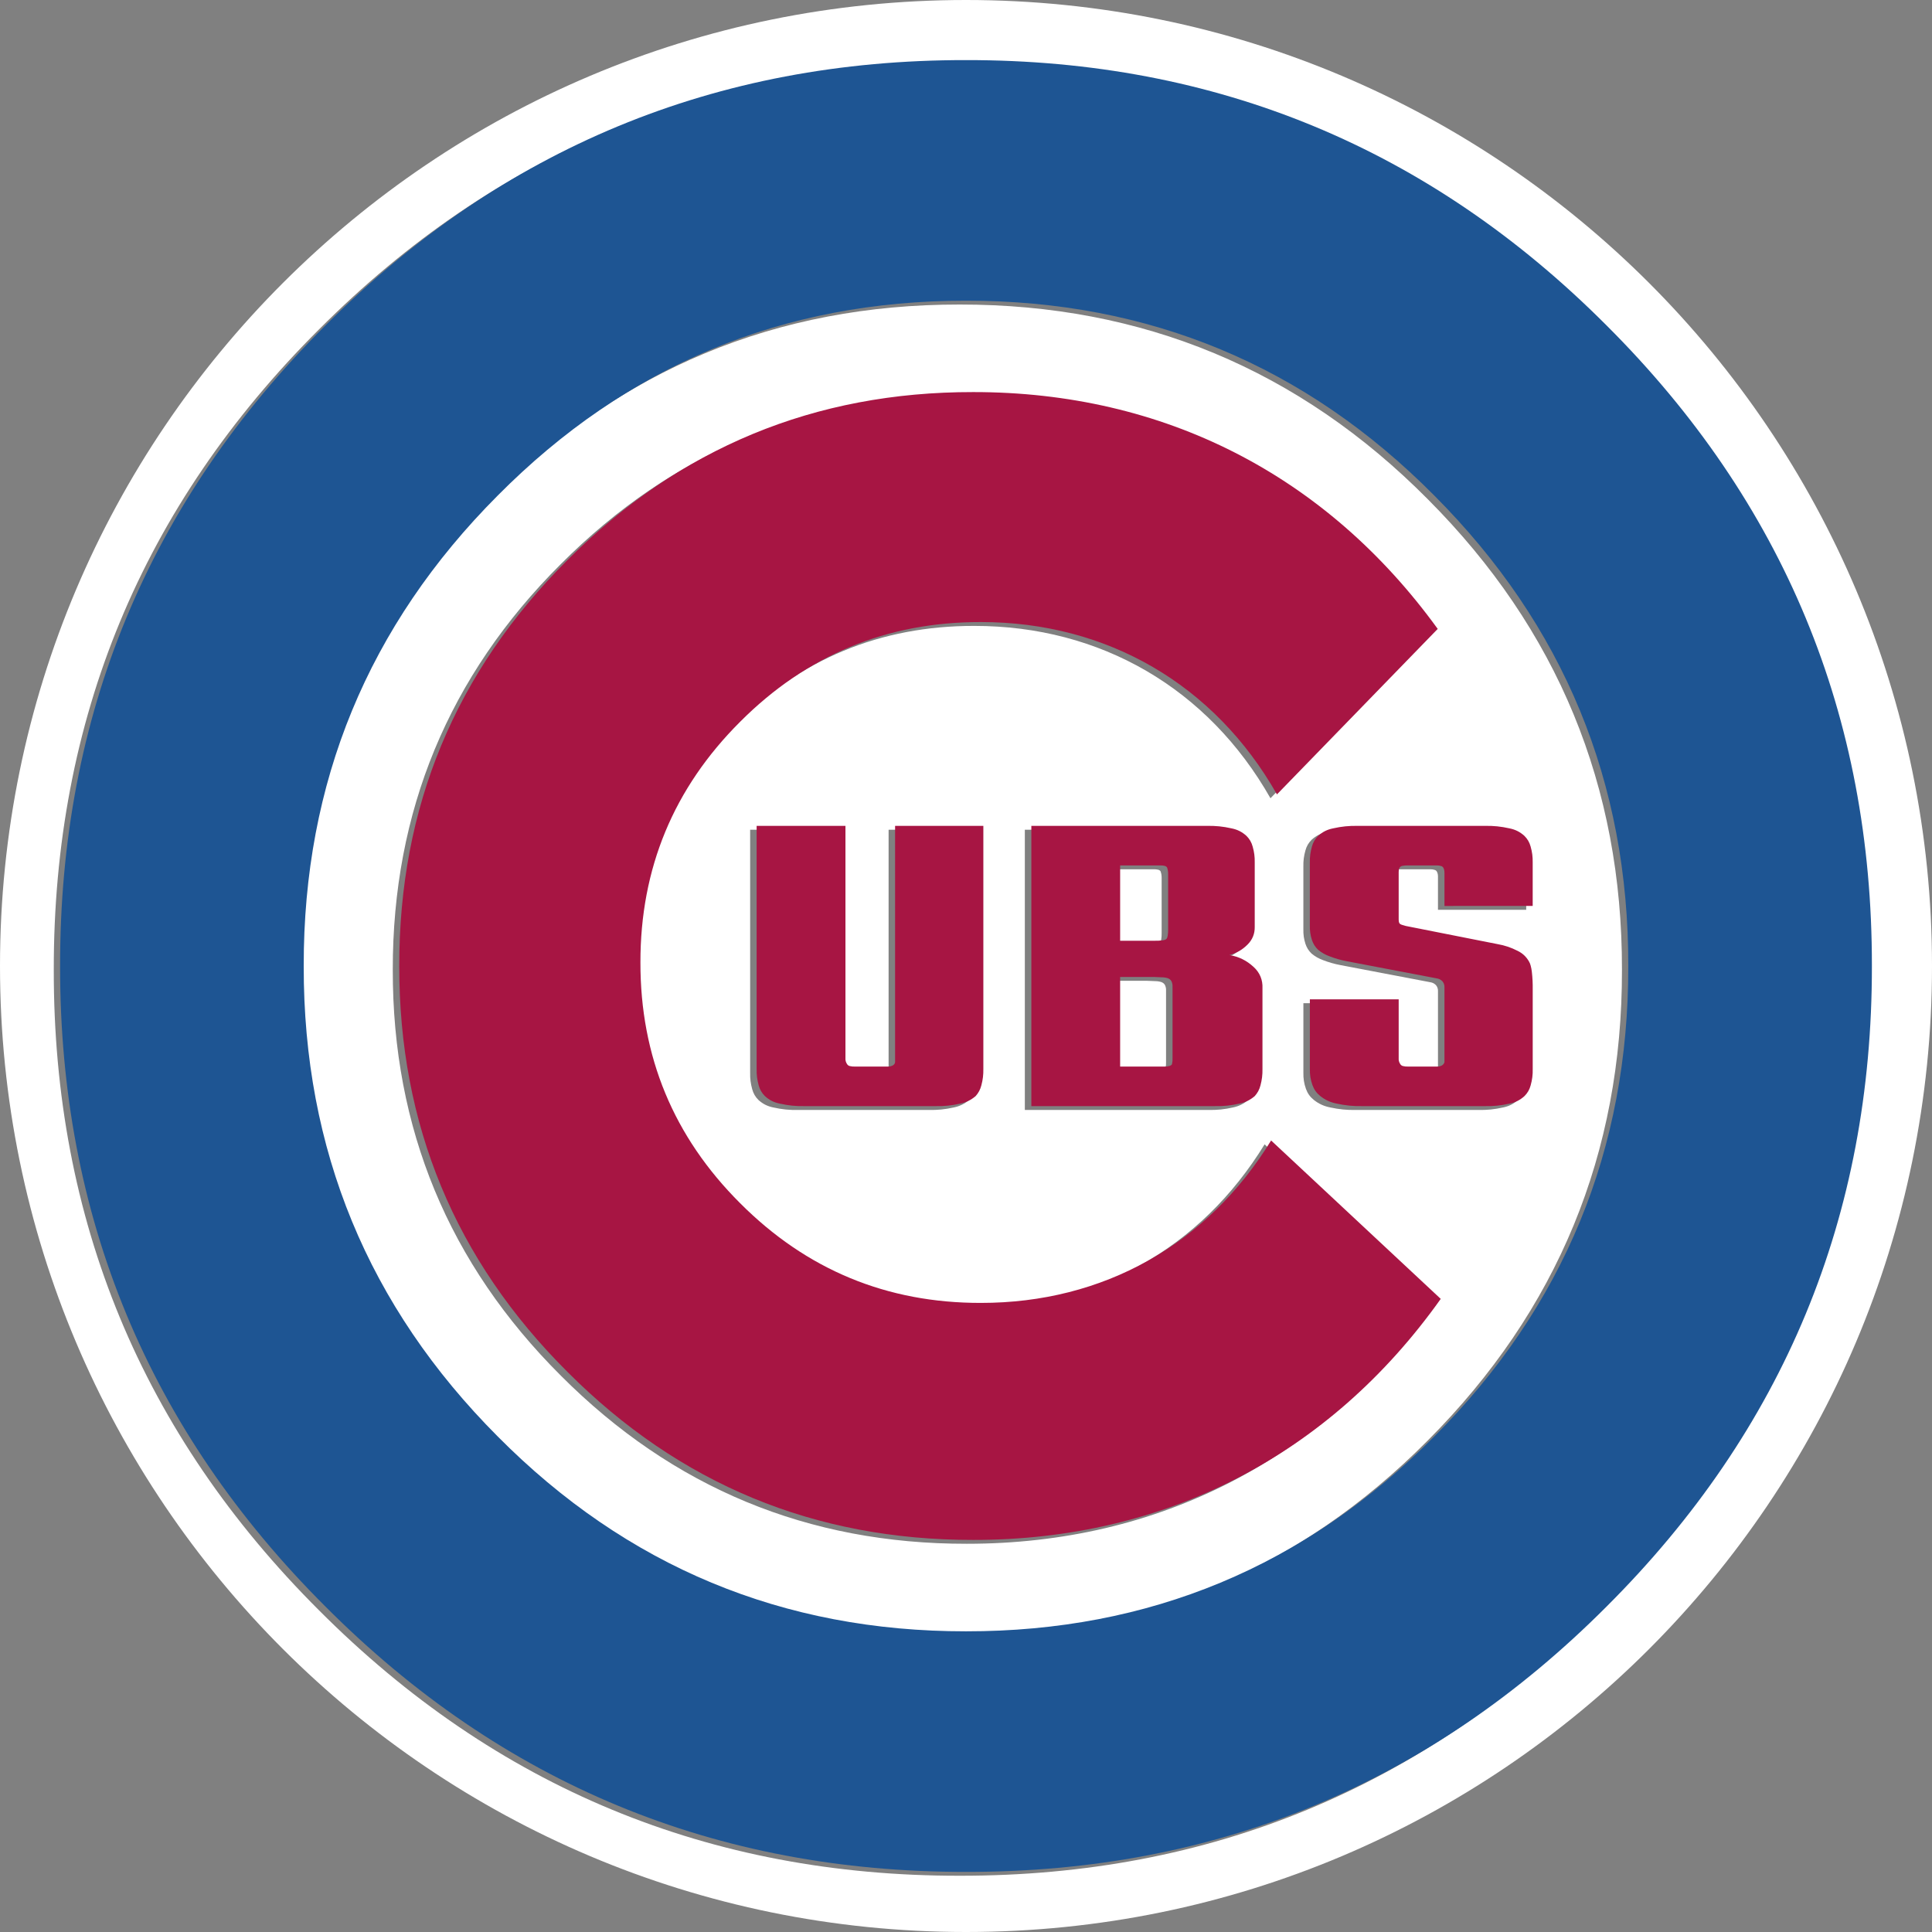
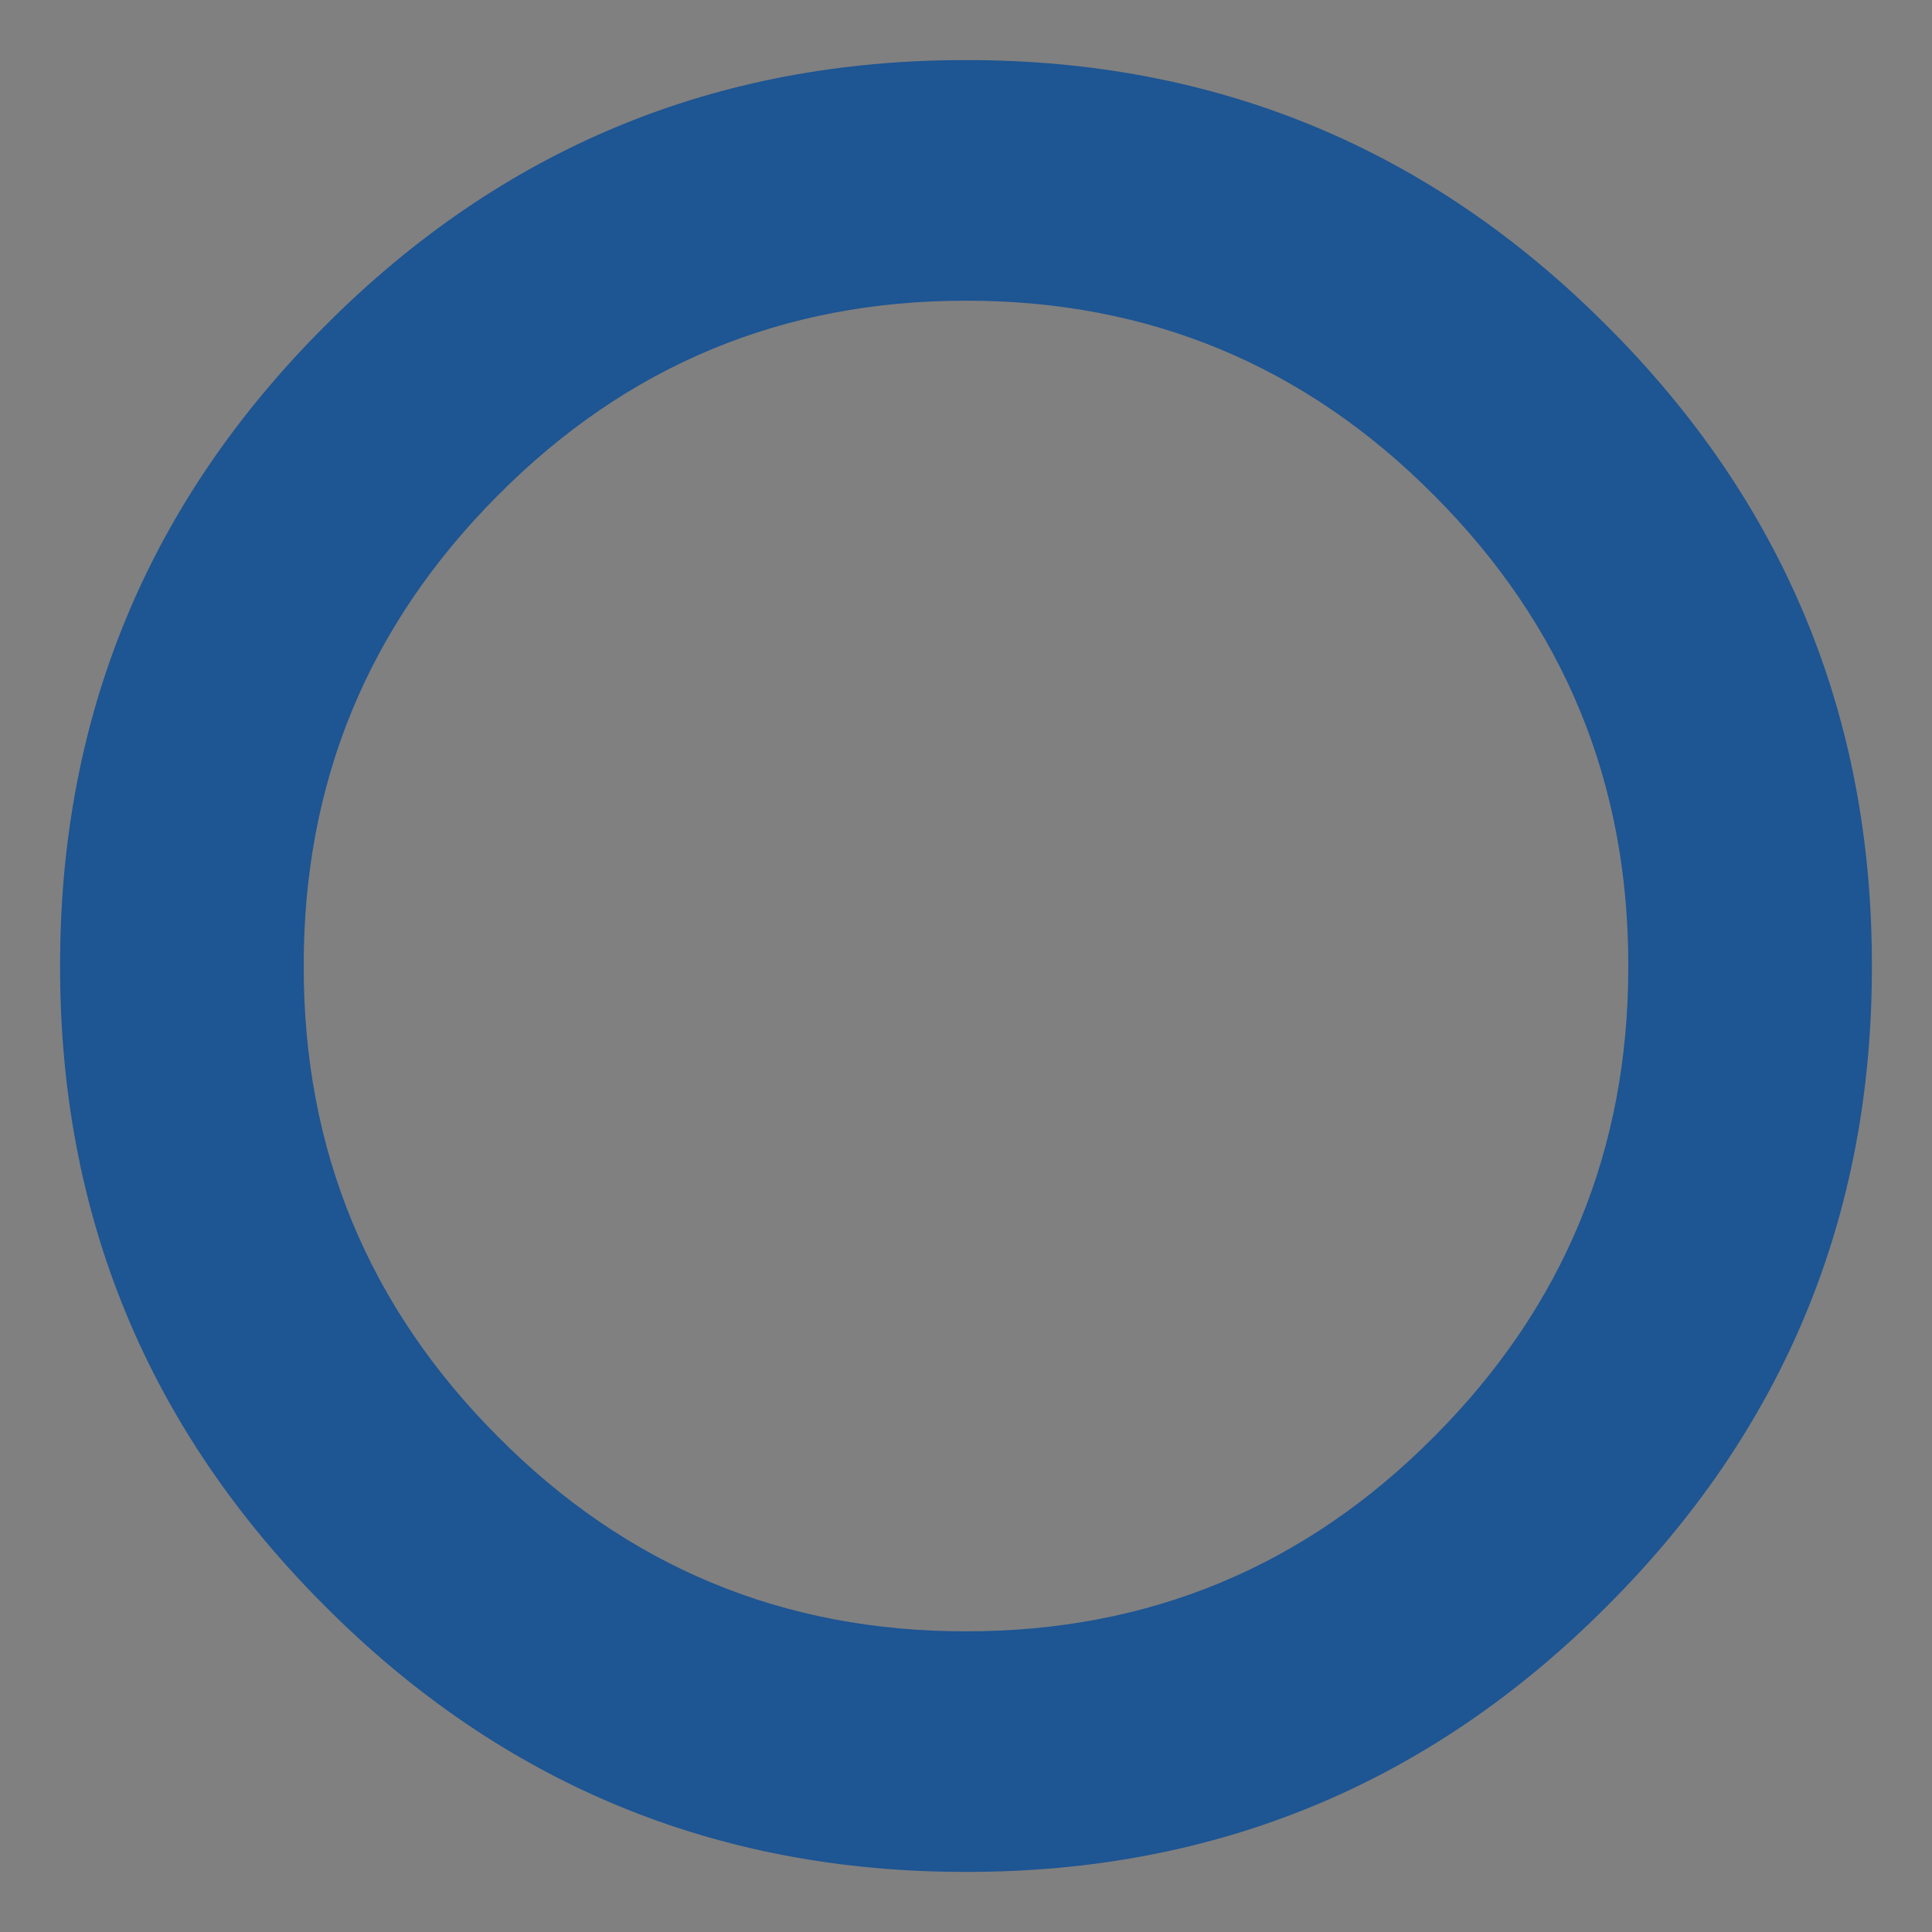
<svg xmlns="http://www.w3.org/2000/svg" version="1.1" id="Layer_1" x="0px" y="0px" width="200px" height="200px" viewBox="0 0 200 200" style="enable-background:new 0 0 200 200;" xml:space="preserve">
  <rect x="0" y="0" width="200" height="200" fill="#808080" stroke="none" />
-   <path id="color3" style="fill:#FFFFFF;" d="M147.824,51.698c-13.345-13.456-29.528-20.189-48.479-20.173  c-18.951-0.017-35.134,6.717-48.478,20.173c-13.419,13.459-20.113,29.694-20.081,48.7c-0.032,19.006,6.662,35.239,20.081,48.699  c13.344,13.456,29.527,20.191,48.478,20.173c18.951,0.019,35.134-6.717,48.479-20.173c13.419-13.46,20.111-29.693,20.081-48.699  C167.935,81.392,161.243,65.158,147.824,51.698z M100.072,159.811c-16.409,0.021-30.424-5.785-42.011-17.403  c-11.618-11.587-17.423-25.6-17.401-42.009c-0.021-16.409,5.784-30.423,17.401-42.011c11.587-11.618,25.602-17.423,42.011-17.401  c19.701-0.016,36.527,8.563,48.088,24.516l-16.642,17.131c-6.451-11.365-17.586-17.845-30.653-17.84  c-9.732-0.013-18.044,3.431-24.918,10.322c-6.892,6.874-10.335,15.187-10.322,24.92c-0.013,9.732,3.431,18.045,10.322,24.918  c6.873,6.891,15.186,10.335,24.918,10.322c12.649,0.006,23.438-6.032,30.047-16.815l17.561,16.398  C136.947,151.069,119.962,159.825,100.072,159.811z M129.102,100.498c0.644,0.588,0.955,1.349,0.914,2.218v8.339  c0.011,0.604-0.052,1.118-0.207,1.702c-0.11,0.432-0.295,0.777-0.593,1.11c-0.476,0.407-0.97,0.649-1.584,0.777  c-0.873,0.197-1.632,0.275-2.526,0.259h-19.015V85.892h18.158c0.91-0.018,1.682,0.06,2.569,0.26c0.603,0.12,1.086,0.364,1.541,0.777  c0.322,0.321,0.522,0.666,0.642,1.104c0.161,0.567,0.227,1.069,0.214,1.659v6.662c0.013,0.711-0.236,1.323-0.742,1.826  c-0.546,0.547-1.136,0.888-1.885,1.086C127.574,99.432,128.368,99.821,129.102,100.498z M87.021,110.562  c0.07,0.106,0.168,0.173,0.292,0.197c0.175,0.041,0.328,0.056,0.507,0.049h3.369c0.199,0.011,0.37-0.024,0.549-0.11  c0.135-0.068,0.223-0.184,0.25-0.333v-0.444V85.892h9.136v25.163c0.011,0.604-0.052,1.118-0.207,1.702  c-0.112,0.432-0.296,0.777-0.593,1.11c-0.479,0.407-0.975,0.649-1.592,0.777c-0.891,0.199-1.664,0.277-2.576,0.259H82.624  c-0.91,0.019-1.681-0.06-2.57-0.259c-0.603-0.121-1.087-0.364-1.542-0.777c-0.322-0.322-0.523-0.67-0.643-1.11  c-0.162-0.584-0.227-1.098-0.214-1.702V85.892h9.192v24.028C86.831,110.156,86.887,110.366,87.021,110.562z M148.845,90.537  c-0.013-0.111-0.043-0.206-0.099-0.302c-0.017-0.041-0.041-0.072-0.076-0.101c-0.043-0.036-0.085-0.06-0.139-0.078  c-0.159-0.053-0.304-0.074-0.471-0.068h-2.969c-0.205-0.006-0.379,0.006-0.579,0.043c-0.113,0.017-0.203,0.067-0.278,0.154  c-0.061,0.083-0.092,0.168-0.1,0.271c-0.014,0.147-0.018,0.271-0.014,0.419v4.54c-0.004,0.129,0,0.239,0.014,0.369  c0.006,0.047,0.015,0.086,0.033,0.131c0.016,0.037,0.036,0.066,0.066,0.092c0.02,0.029,0.043,0.049,0.074,0.066  c0.045,0.024,0.084,0.041,0.133,0.058l0.421,0.123l9.479,1.875c0.77,0.136,1.402,0.349,2.099,0.703  c0.505,0.249,0.87,0.588,1.156,1.072c0.085,0.143,0.141,0.274,0.183,0.435c0.06,0.221,0.097,0.411,0.125,0.64  c0.073,0.66,0.101,1.222,0.092,1.886v8.19c0.014,0.604-0.052,1.118-0.214,1.702c-0.12,0.44-0.319,0.788-0.642,1.11  c-0.456,0.413-0.94,0.656-1.542,0.777c-0.889,0.199-1.659,0.277-2.57,0.259h-12.676c-0.935,0.017-1.726-0.062-2.64-0.259  c-0.652-0.128-1.178-0.368-1.7-0.777c-0.391-0.314-0.648-0.674-0.82-1.147c-0.197-0.561-0.278-1.068-0.265-1.665v-7.204h9.194v6.069  c-0.02,0.236,0.036,0.446,0.171,0.642c0.069,0.106,0.167,0.173,0.292,0.197c0.176,0.041,0.327,0.056,0.508,0.049h2.969  c0.191,0.011,0.357-0.024,0.528-0.11c0.133-0.078,0.221-0.188,0.271-0.333v-0.444v-7.303c0.012-0.238-0.056-0.448-0.208-0.635  c-0.165-0.171-0.356-0.269-0.592-0.303l-9.308-1.775c-0.649-0.127-1.188-0.28-1.805-0.517c-0.445-0.166-0.798-0.368-1.164-0.666  c-0.31-0.296-0.509-0.613-0.643-1.018c-0.163-0.51-0.227-0.964-0.215-1.499v-6.513c-0.011-0.59,0.054-1.091,0.215-1.659  c0.12-0.438,0.322-0.783,0.643-1.104c0.454-0.413,0.938-0.657,1.541-0.777c0.889-0.2,1.66-0.277,2.57-0.26h13.132  c0.911-0.018,1.682,0.06,2.57,0.26c0.602,0.12,1.086,0.364,1.542,0.777c0.319,0.321,0.521,0.666,0.642,1.104  c0.161,0.567,0.225,1.069,0.214,1.659v4.49h-9.135v-3.306C148.863,90.757,148.858,90.655,148.845,90.537z M118.825,97.784h-3.54  v-7.796h4.168c0.152-0.004,0.28,0.008,0.428,0.043c0.105,0.023,0.189,0.072,0.257,0.154c0.083,0.233,0.118,0.444,0.115,0.691V96.6  c0.004,0.232-0.01,0.43-0.043,0.66c-0.012,0.074-0.028,0.136-0.054,0.207c-0.016,0.048-0.039,0.085-0.074,0.12  c-0.04,0.045-0.084,0.074-0.142,0.092c-0.085,0.031-0.16,0.049-0.251,0.061C119.387,97.775,119.129,97.789,118.825,97.784z   M120.624,102.033c0.064,0.162,0.092,0.311,0.085,0.485v0.444v6.957c0.011,0.227-0.007,0.419-0.058,0.642  c-0.019,0.043-0.044,0.076-0.083,0.101c-0.052,0.037-0.1,0.06-0.158,0.078c-0.171,0.052-0.321,0.072-0.501,0.067h-4.624v-9.276  h3.426l1.063,0.044c0.128,0.012,0.233,0.03,0.358,0.062c0.086,0.021,0.157,0.047,0.234,0.095  C120.486,101.805,120.568,101.901,120.624,102.033z M100,0C44.772,0,0,44.772,0,100c0,55.23,44.772,100,100,100  c55.229,0,100-44.77,100-100C200,44.772,155.229,0,100,0z M165.656,166.709c-18.291,18.338-40.411,27.5-66.311,27.467  c-25.899,0.033-48.02-9.129-66.31-27.467c-18.338-18.292-27.501-40.412-27.468-66.311c-0.033-25.9,9.13-48.02,27.468-66.311  c18.29-18.338,40.411-27.5,66.31-27.467c25.9-0.034,48.02,9.129,66.311,27.467c18.338,18.291,27.501,40.411,27.467,66.311  C193.157,126.297,183.994,148.417,165.656,166.709z" />
  <path id="color2" style="fill:#1E5593;" d="M166.311,33.689C148.02,15.351,125.9,6.189,100,6.222  c-25.899-0.034-48.02,9.129-66.31,27.467C15.352,51.98,6.189,74.1,6.222,100c-0.033,25.899,9.13,48.019,27.468,66.311  c18.29,18.338,40.411,27.5,66.31,27.467c25.9,0.033,48.02-9.129,66.311-27.467c18.338-18.292,27.501-40.412,27.467-66.311  C193.812,74.1,184.649,51.98,166.311,33.689z M148.479,148.7c-13.345,13.456-29.528,20.191-48.479,20.173  c-18.951,0.019-35.134-6.717-48.478-20.173c-13.419-13.46-20.113-29.693-20.081-48.699c-0.032-19.006,6.662-35.241,20.081-48.7  C64.866,37.845,81.049,31.112,100,31.128c18.951-0.017,35.134,6.717,48.479,20.173c13.419,13.459,20.111,29.694,20.081,48.7  C168.59,119.006,161.898,135.24,148.479,148.7z" />
-   <path id="color1" style="fill:#A71543;" d="M129.889,95.955v-6.662c0.013-0.59-0.053-1.091-0.214-1.659  c-0.12-0.438-0.32-0.783-0.642-1.104c-0.455-0.413-0.939-0.657-1.541-0.777c-0.888-0.2-1.659-0.277-2.569-0.26h-18.158v29.011  h19.015c0.895,0.017,1.653-0.062,2.526-0.259c0.614-0.128,1.108-0.37,1.584-0.777c0.298-0.333,0.482-0.679,0.593-1.11  c0.155-0.584,0.218-1.098,0.207-1.702v-8.339c0.041-0.869-0.27-1.63-0.914-2.218c-0.734-0.677-1.528-1.066-2.513-1.234  c0.749-0.198,1.339-0.539,1.885-1.086C129.652,97.278,129.901,96.666,129.889,95.955z M115.957,89.59h4.168  c0.152-0.004,0.28,0.008,0.428,0.043c0.105,0.023,0.189,0.072,0.257,0.154c0.083,0.233,0.118,0.444,0.115,0.691v5.724  c0.004,0.232-0.01,0.43-0.043,0.66c-0.012,0.074-0.028,0.136-0.054,0.207c-0.016,0.048-0.039,0.085-0.074,0.12  c-0.04,0.045-0.084,0.074-0.142,0.092c-0.085,0.031-0.16,0.049-0.251,0.061c-0.303,0.036-0.561,0.049-0.864,0.044h-3.54  C115.957,97.386,115.957,89.59,115.957,89.59z M121.381,102.565v6.957c0.011,0.227-0.007,0.419-0.058,0.642  c-0.019,0.043-0.044,0.076-0.083,0.101c-0.052,0.037-0.1,0.06-0.158,0.078c-0.171,0.052-0.321,0.072-0.501,0.067h-4.624v-9.276  h3.426l1.063,0.044c0.128,0.012,0.233,0.03,0.358,0.062c0.086,0.021,0.157,0.047,0.234,0.095c0.119,0.073,0.201,0.17,0.257,0.302  c0.064,0.162,0.092,0.311,0.085,0.485L121.381,102.565L121.381,102.565z M87.521,85.494v24.028  c-0.018,0.236,0.038,0.446,0.172,0.642c0.07,0.106,0.168,0.173,0.292,0.197c0.175,0.041,0.328,0.056,0.507,0.049h3.369  c0.199,0.011,0.37-0.024,0.549-0.11c0.135-0.068,0.223-0.184,0.25-0.333v-0.444V85.494h9.136v25.163  c0.011,0.604-0.052,1.118-0.207,1.702c-0.112,0.432-0.296,0.777-0.593,1.11c-0.479,0.407-0.975,0.649-1.592,0.777  c-0.891,0.199-1.664,0.277-2.576,0.259H83.296c-0.91,0.019-1.681-0.06-2.57-0.259c-0.603-0.121-1.087-0.364-1.542-0.777  c-0.322-0.322-0.523-0.67-0.643-1.11c-0.162-0.584-0.227-1.098-0.214-1.702V85.494H87.521z M131.584,118.062l17.561,16.398  c-11.526,16.211-28.512,24.967-48.401,24.952c-16.409,0.021-30.424-5.785-42.011-17.403C47.115,130.422,41.31,116.409,41.332,100  c-0.021-16.409,5.784-30.423,17.401-42.011c11.587-11.618,25.602-17.423,42.011-17.401c19.701-0.016,36.527,8.563,48.088,24.516  L132.19,82.235c-6.451-11.365-17.586-17.845-30.653-17.84c-9.732-0.013-18.044,3.431-24.918,10.322  c-6.892,6.874-10.335,15.187-10.322,24.92c-0.013,9.732,3.431,18.045,10.322,24.918c6.873,6.891,15.186,10.335,24.918,10.322  C114.187,134.883,124.975,128.845,131.584,118.062z M149.532,93.784v-3.306c0.003-0.119-0.002-0.221-0.016-0.339  c-0.013-0.111-0.043-0.206-0.099-0.302c-0.017-0.041-0.041-0.072-0.076-0.101c-0.043-0.036-0.085-0.06-0.139-0.078  c-0.159-0.053-0.304-0.074-0.471-0.068h-2.969c-0.205-0.006-0.379,0.006-0.579,0.043c-0.113,0.017-0.203,0.067-0.278,0.154  c-0.061,0.083-0.092,0.168-0.1,0.271c-0.014,0.147-0.018,0.271-0.014,0.419v4.54c-0.004,0.129,0,0.239,0.014,0.369  c0.006,0.047,0.015,0.086,0.033,0.131c0.016,0.037,0.036,0.066,0.066,0.092c0.02,0.029,0.043,0.049,0.074,0.066  c0.045,0.024,0.084,0.041,0.133,0.058l0.421,0.123l9.479,1.875c0.77,0.136,1.402,0.349,2.099,0.703  c0.505,0.249,0.87,0.588,1.156,1.072c0.085,0.143,0.141,0.274,0.183,0.435c0.06,0.221,0.097,0.411,0.125,0.64  c0.073,0.66,0.101,1.222,0.092,1.886v8.19c0.014,0.604-0.052,1.118-0.214,1.702c-0.12,0.44-0.319,0.788-0.642,1.11  c-0.456,0.413-0.94,0.656-1.542,0.777c-0.889,0.199-1.659,0.277-2.57,0.259h-12.676c-0.935,0.017-1.726-0.062-2.64-0.259  c-0.652-0.128-1.178-0.368-1.7-0.777c-0.391-0.314-0.648-0.674-0.82-1.147c-0.197-0.561-0.278-1.068-0.265-1.665v-7.204h9.194v6.069  c-0.02,0.236,0.036,0.446,0.171,0.642c0.069,0.106,0.167,0.173,0.292,0.197c0.176,0.041,0.327,0.056,0.508,0.049h2.969  c0.191,0.011,0.357-0.024,0.528-0.11c0.133-0.078,0.221-0.188,0.271-0.333v-0.444v-7.303c0.012-0.238-0.056-0.448-0.208-0.635  c-0.165-0.171-0.356-0.269-0.592-0.303l-9.308-1.775c-0.649-0.127-1.188-0.28-1.805-0.517c-0.445-0.166-0.798-0.368-1.164-0.666  c-0.31-0.296-0.509-0.613-0.643-1.018c-0.163-0.51-0.227-0.964-0.215-1.499v-6.513c-0.011-0.59,0.054-1.091,0.215-1.659  c0.12-0.438,0.322-0.783,0.643-1.104c0.454-0.413,0.938-0.657,1.541-0.777c0.889-0.2,1.66-0.277,2.57-0.26h13.132  c0.911-0.018,1.682,0.06,2.57,0.26c0.602,0.12,1.086,0.364,1.542,0.777c0.319,0.321,0.521,0.666,0.642,1.104  c0.161,0.567,0.225,1.069,0.214,1.659v4.49H149.532z" />
</svg>